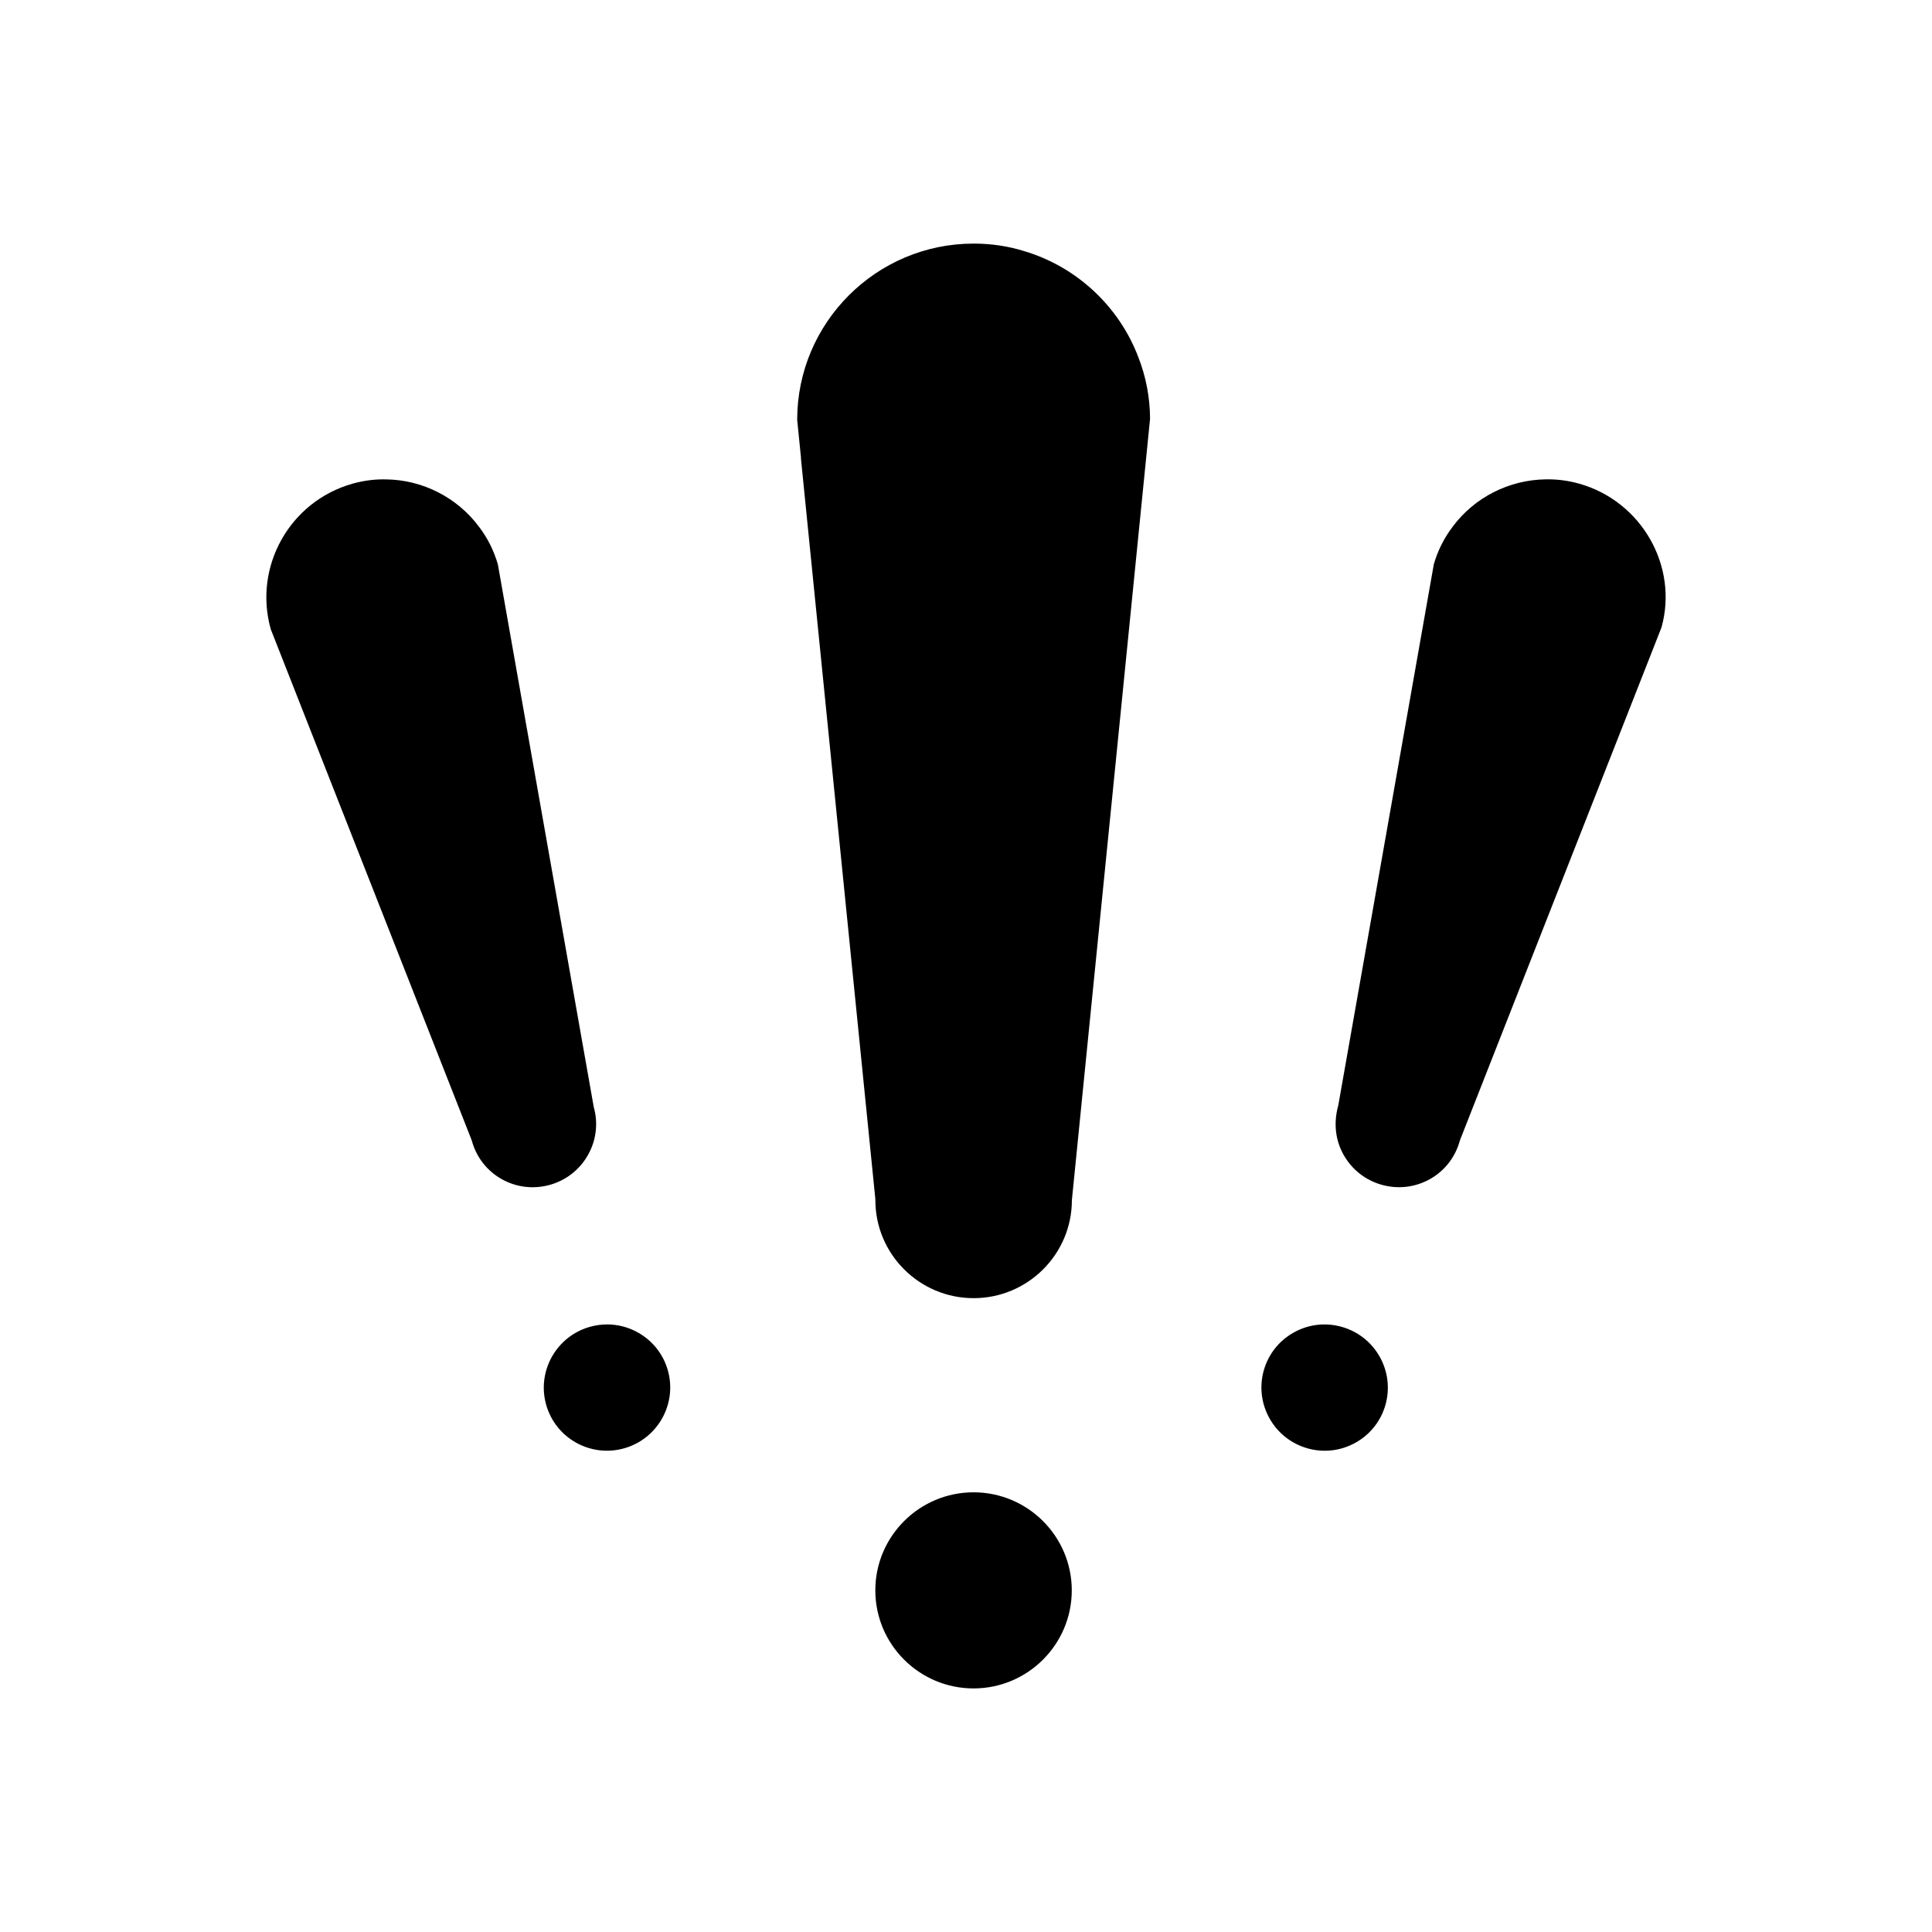
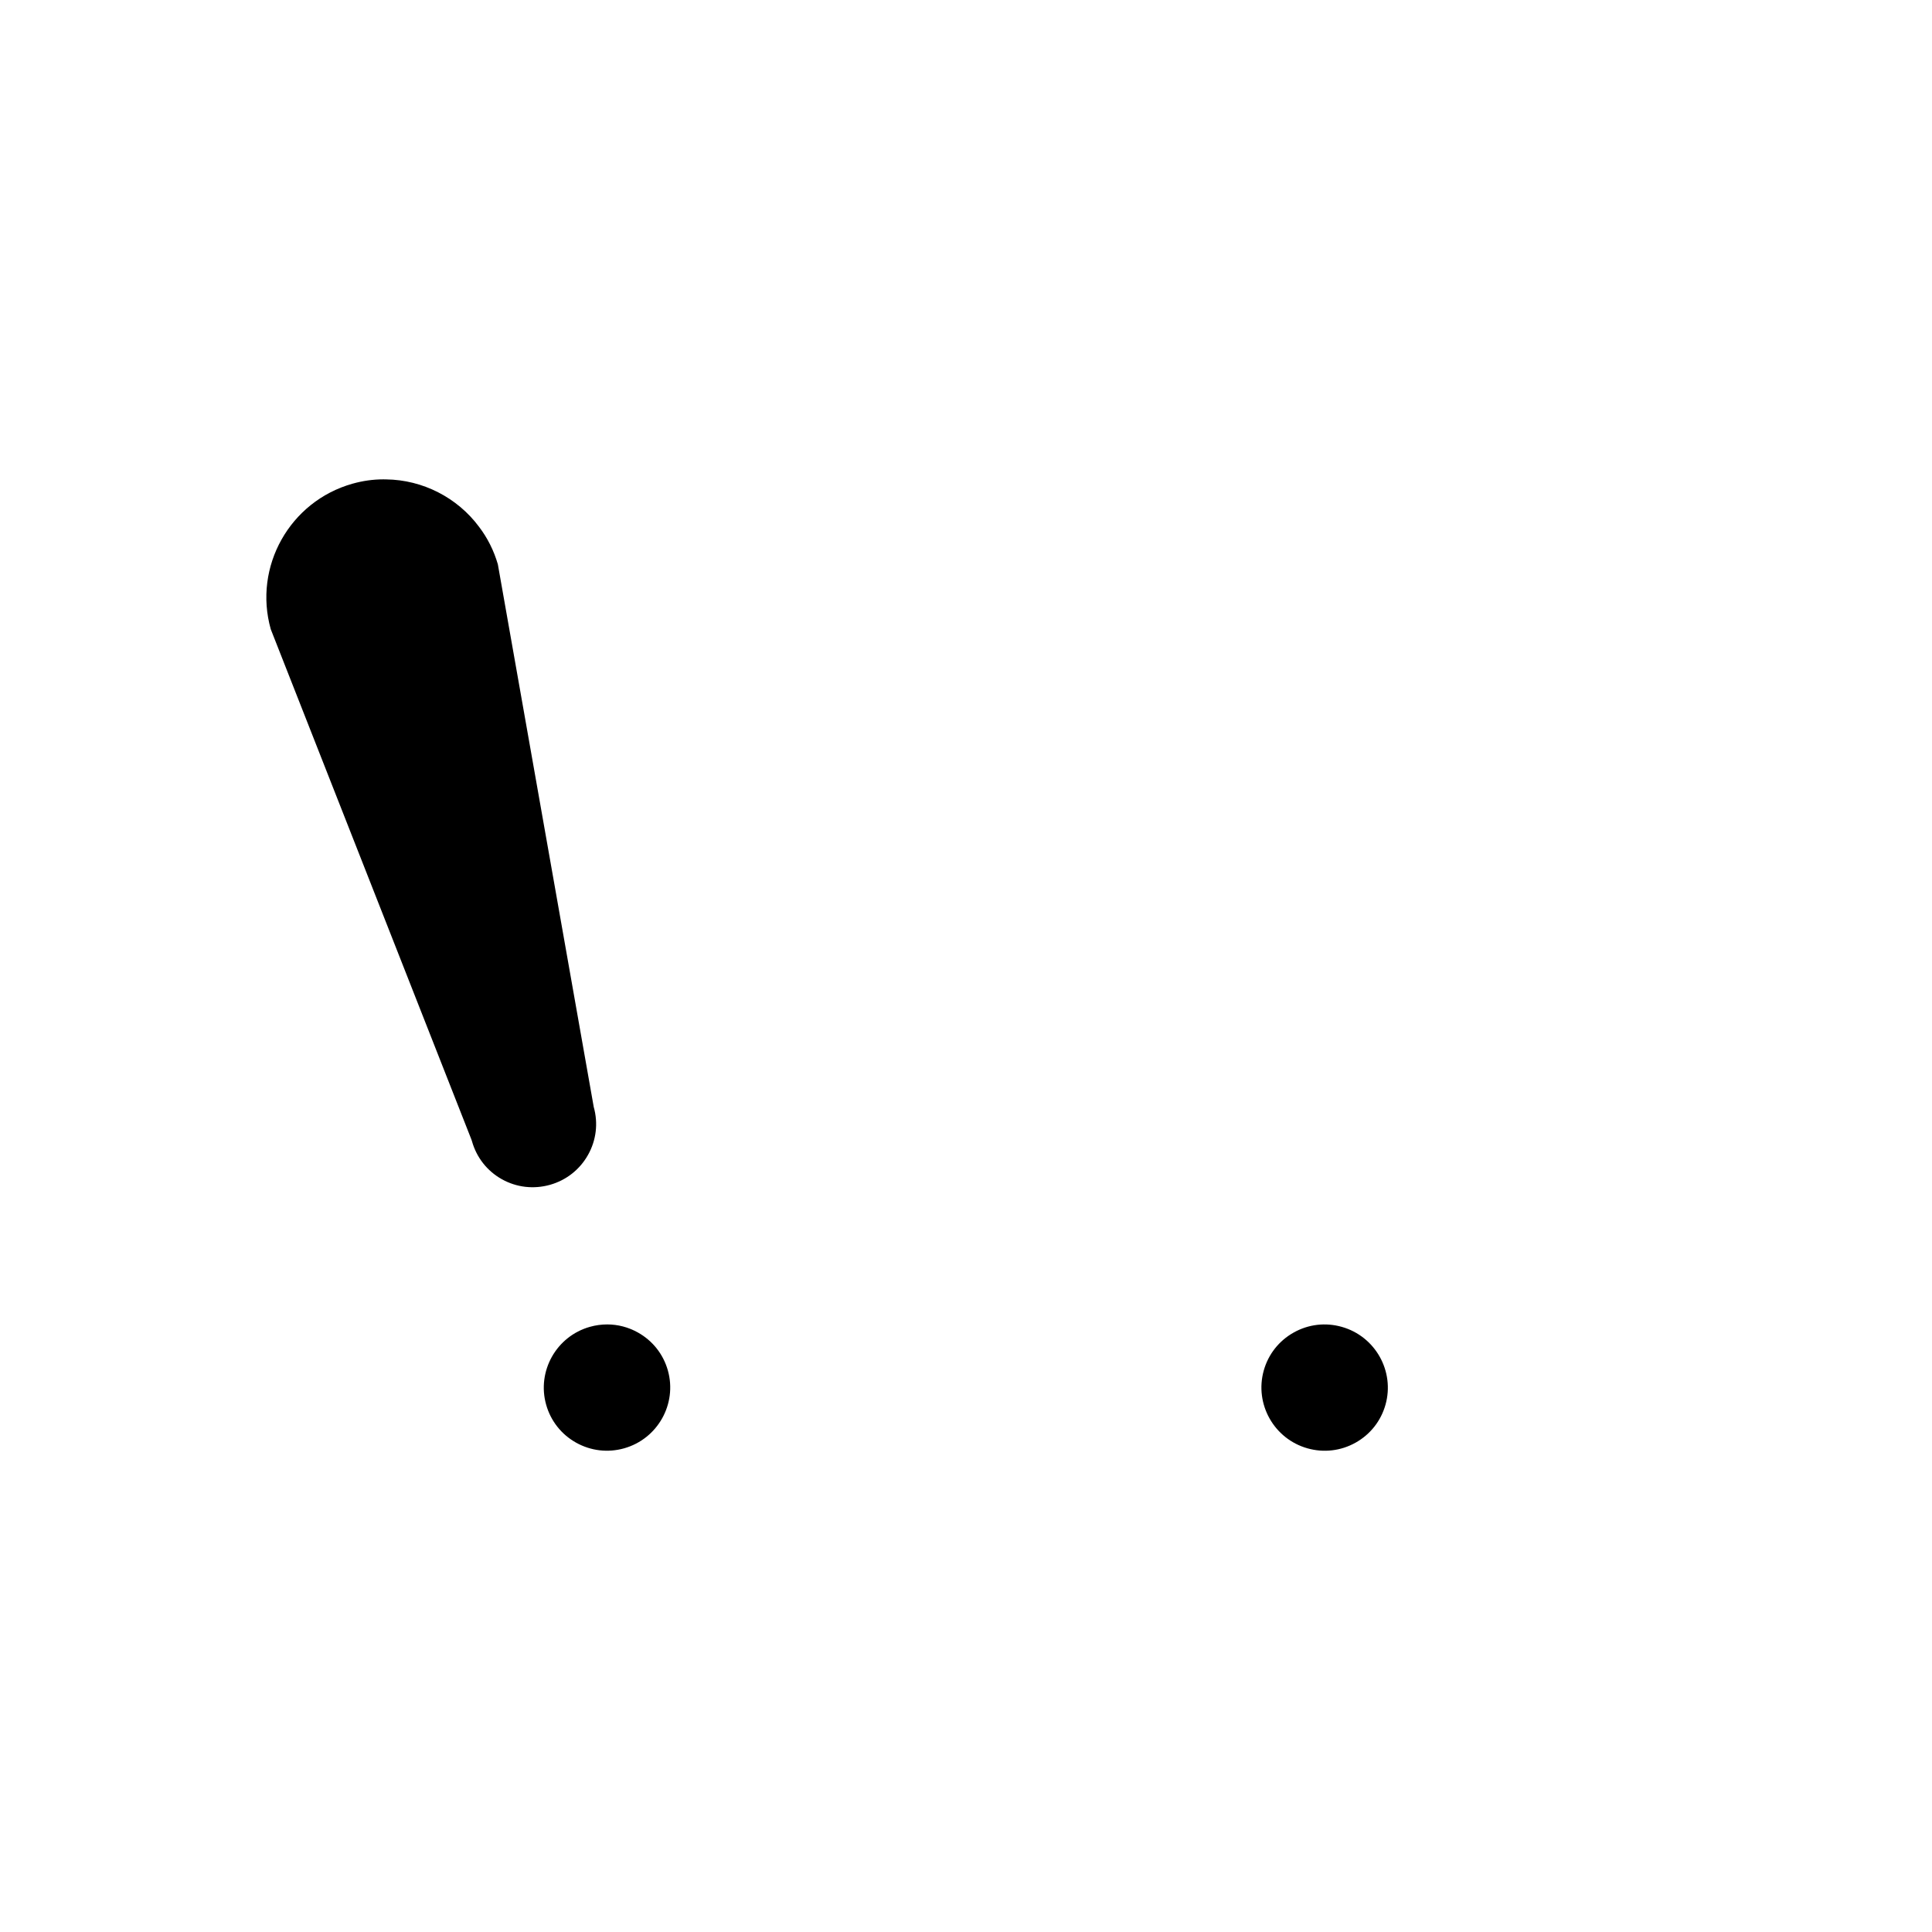
<svg xmlns="http://www.w3.org/2000/svg" fill="#000000" width="800px" height="800px" version="1.1" viewBox="144 144 512 512">
  <g>
-     <path d="m402 591.45c-14.355 0-26.031-11.656-26.031-25.984 0-14.328 11.676-25.988 26.031-25.988 14.352 0 26.031 11.656 26.031 25.988-0.004 14.328-11.68 25.984-26.031 25.984z" />
-     <path d="m428.06 462.05c0 14.32-11.68 25.977-26.039 25.977-14.359 0-26.039-11.652-26.039-25.977 0-0.168-0.012-0.344-0.027-0.508l-19.672-195.78c0-0.164-0.008-0.402-0.023-0.562l-0.996-9.941c0-25.754 20.977-46.703 46.758-46.703 4.629 0 9.086 0.656 13.312 1.969 13.836 4.082 25.156 14.543 30.297 28.031 2.059 5.211 3.117 10.746 3.148 16.449z" />
    <path d="m309.4 527.82c-4.312 1.215-8.832 0.676-12.734-1.504-3.902-2.184-6.715-5.754-7.93-10.051-2.5-8.875 2.699-18.137 11.594-20.641 1.512-0.426 3.051-0.637 4.578-0.637 2.828 0 5.625 0.723 8.156 2.144 3.902 2.184 6.715 5.75 7.93 10.051 2.496 8.875-2.703 18.133-11.594 20.637z" />
    <path d="m269.08 446.44c-0.043-0.164-0.102-0.328-0.164-0.484l-53.16-135.2c-4.672-16.586 5.039-33.891 21.652-38.57 2.723-0.766 5.453-1.152 8.18-1.152 0.25 0 0.504 0.004 0.758 0.012 9.652 0.117 18.84 4.801 24.609 12.57 2.25 2.953 3.922 6.293 4.981 9.93l25.41 143.81c1.211 4.305 0.676 8.82-1.52 12.715-2.191 3.894-5.773 6.707-10.082 7.922-4.336 1.211-8.859 0.688-12.75-1.488-3.891-2.176-6.699-5.75-7.914-10.062z" />
    <path d="m511.17 516.27c-1.211 4.297-4.027 7.867-7.93 10.051-3.898 2.184-8.422 2.719-12.734 1.504-8.891-2.504-14.09-11.766-11.594-20.641 1.211-4.297 4.027-7.867 7.93-10.051 3.902-2.188 8.418-2.723 12.734-1.504 8.891 2.504 14.094 11.766 11.594 20.641z" />
-     <path d="m584.31 310.28-53.316 135.67c-0.062 0.156-0.117 0.32-0.164 0.484-1.215 4.312-4.023 7.883-7.918 10.059-3.894 2.176-8.422 2.699-12.75 1.488-4.309-1.215-7.891-4.031-10.082-7.922-2.191-3.894-2.731-8.41-1.406-13.195l25.305-143.33c1.055-3.637 2.731-6.977 5.016-9.977 5.734-7.723 14.922-12.402 24.645-12.523 2.906-0.062 5.891 0.309 8.867 1.145 16.609 4.68 26.32 21.98 21.805 38.102z" />
  </g>
</svg>